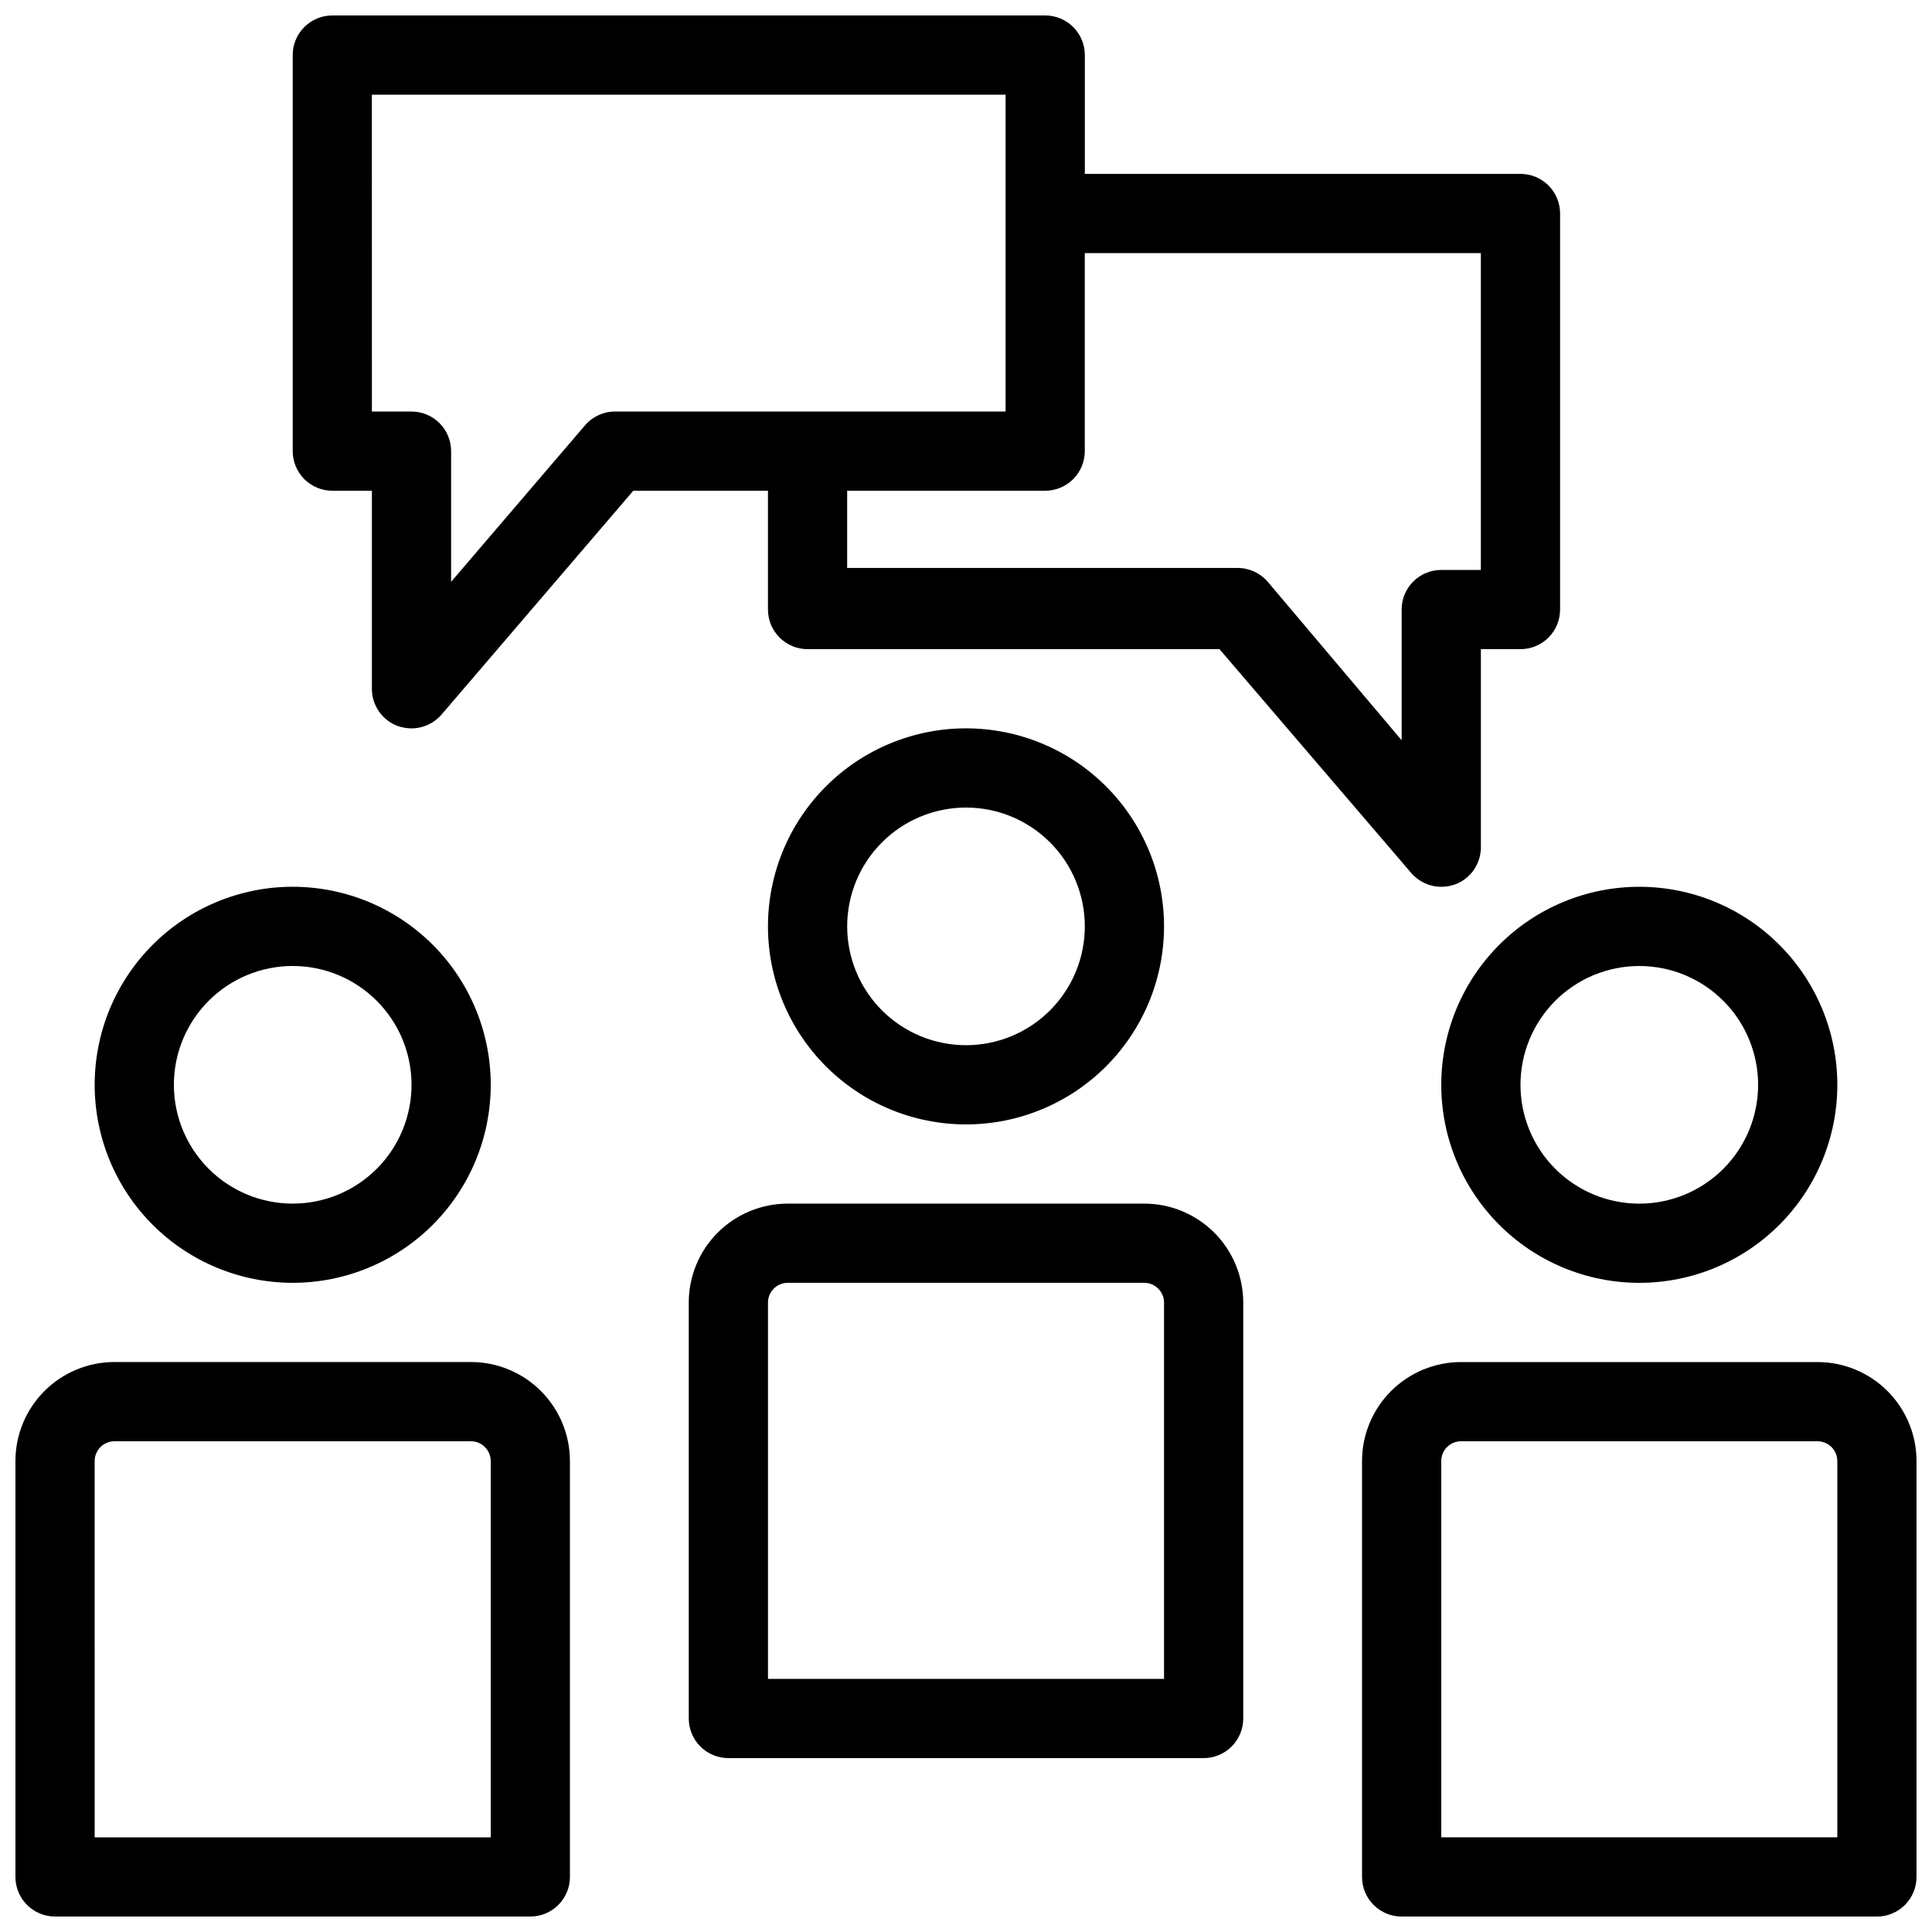
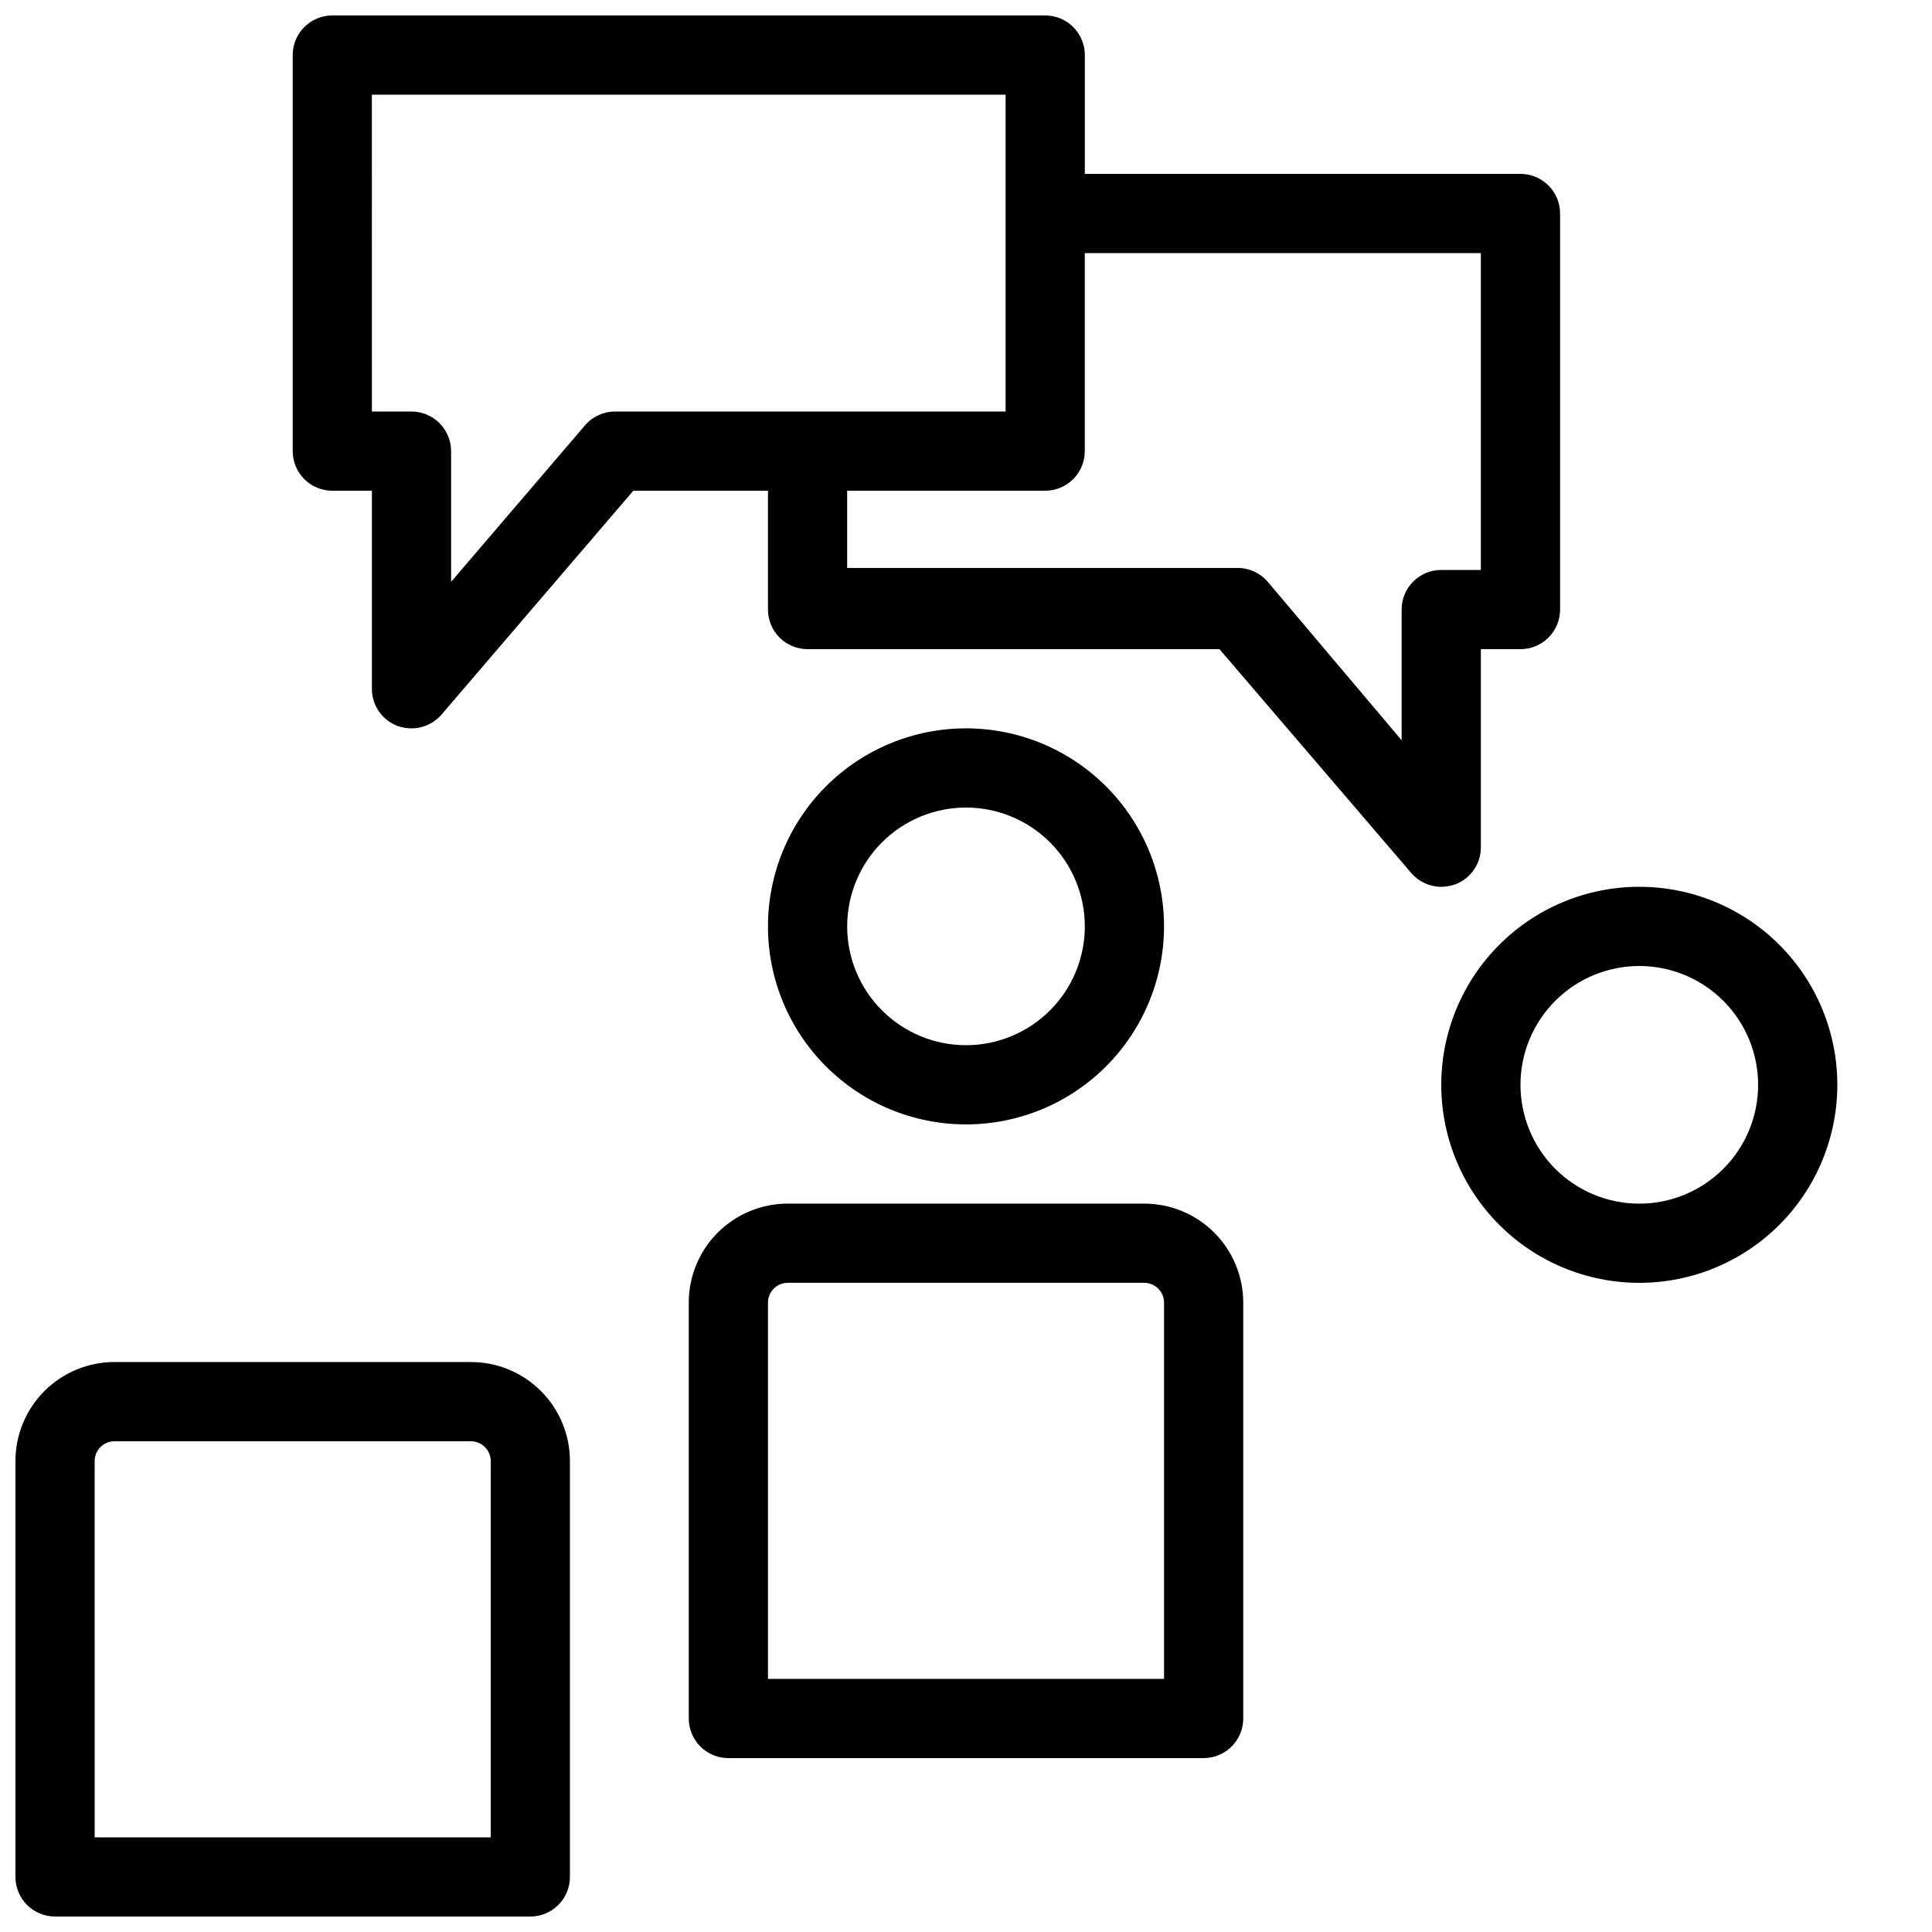
<svg xmlns="http://www.w3.org/2000/svg" width="800px" height="800px" version="1.1" viewBox="144 144 512 512">
  <defs>
    <clipPath id="c">
      <path d="m221 148.09h337v231.91h-337z" />
    </clipPath>
    <clipPath id="b">
      <path d="m148.09 504h147.91v147.9h-147.91z" />
    </clipPath>
    <clipPath id="a">
-       <path d="m504 504h147.9v147.9h-147.9z" />
-     </clipPath>
+       </clipPath>
  </defs>
  <g clip-path="url(#c)">
    <path d="m232.06 274.05h10.496v52.48c-0.016 4.391 2.707 8.328 6.82 9.863 1.184 0.414 2.426 0.629 3.676 0.633 3.066 0 5.981-1.344 7.977-3.676l50.801-59.301h35.688v31.488c0 2.781 1.105 5.453 3.074 7.422s4.637 3.074 7.422 3.074h109.16l50.801 59.301c1.996 2.332 4.91 3.676 7.977 3.676 1.254-0.004 2.496-0.219 3.676-0.633 4.113-1.535 6.836-5.473 6.82-9.863v-52.48h10.496c2.785 0 5.453-1.105 7.422-3.074s3.074-4.641 3.074-7.422v-104.96c0-2.785-1.105-5.453-3.074-7.422s-4.637-3.074-7.422-3.074h-115.45v-31.488c0-2.785-1.109-5.453-3.074-7.422-1.969-1.969-4.641-3.074-7.422-3.074h-188.93c-5.797 0-10.496 4.699-10.496 10.496v104.96c0 2.781 1.105 5.453 3.074 7.422s4.637 3.074 7.422 3.074zm304.38-62.977v83.969h-10.496c-5.797 0-10.496 4.699-10.496 10.496v34.637l-35.477-41.984c-1.992-2.332-4.906-3.676-7.977-3.676h-103.49v-20.465h52.48c2.781 0 5.453-1.105 7.422-3.074 1.965-1.969 3.074-4.641 3.074-7.422v-52.48zm-293.89-41.984h167.94v83.969h-103.49c-3.066 0-5.984 1.34-7.977 3.672l-35.477 41.461v-34.637c0-2.785-1.105-5.453-3.074-7.422s-4.641-3.074-7.422-3.074h-10.496z" />
  </g>
-   <path d="m221.57 483.96c13.918 0 27.266-5.527 37.109-15.371 9.84-9.84 15.371-23.188 15.371-37.105 0-13.922-5.531-27.27-15.371-37.109-9.844-9.844-23.191-15.371-37.109-15.371-13.918 0-27.266 5.527-37.109 15.371-9.844 9.84-15.371 23.188-15.371 37.109 0 13.918 5.527 27.266 15.371 37.105 9.844 9.844 23.191 15.371 37.109 15.371zm0-83.969v0.004c8.352 0 16.359 3.316 22.266 9.223 5.906 5.902 9.223 13.914 9.223 22.266 0 8.348-3.316 16.359-9.223 22.266-5.906 5.902-13.914 9.223-22.266 9.223-8.352 0-16.359-3.32-22.266-9.223-5.906-5.906-9.223-13.918-9.223-22.266 0-8.352 3.316-16.363 9.223-22.266 5.906-5.906 13.914-9.223 22.266-9.223z" />
  <g clip-path="url(#b)">
    <path d="m158.59 651.9h125.95c2.781 0 5.453-1.105 7.422-3.074s3.074-4.637 3.074-7.422v-110.21c0-6.961-2.766-13.633-7.688-18.555-4.918-4.922-11.594-7.688-18.555-7.688h-94.465c-6.957 0-13.633 2.766-18.555 7.688-4.918 4.922-7.684 11.594-7.684 18.555v110.21c0 2.785 1.105 5.453 3.074 7.422s4.637 3.074 7.422 3.074zm10.496-120.7c0-2.898 2.348-5.25 5.246-5.25h94.465c1.395 0 2.727 0.555 3.711 1.539 0.984 0.984 1.539 2.32 1.539 3.711v99.711h-104.96z" />
  </g>
  <path d="m400 441.98c13.918 0 27.266-5.531 37.109-15.371 9.84-9.844 15.371-23.191 15.371-37.109 0-13.922-5.531-27.27-15.371-37.109-9.844-9.844-23.191-15.371-37.109-15.371-13.922 0-27.27 5.527-37.109 15.371-9.844 9.84-15.371 23.188-15.371 37.109 0 13.918 5.527 27.266 15.371 37.109 9.84 9.84 23.188 15.371 37.109 15.371zm0-83.969c8.352 0 16.359 3.316 22.266 9.223 5.902 5.902 9.223 13.914 9.223 22.266 0 8.352-3.32 16.359-9.223 22.266-5.906 5.902-13.914 9.223-22.266 9.223s-16.363-3.32-22.266-9.223c-5.906-5.906-9.223-13.914-9.223-22.266 0-8.352 3.316-16.363 9.223-22.266 5.902-5.906 13.914-9.223 22.266-9.223z" />
  <path d="m326.53 489.21v110.21c0 2.785 1.105 5.453 3.074 7.422s4.637 3.074 7.422 3.074h125.95c2.781 0 5.453-1.105 7.422-3.074 1.965-1.969 3.074-4.637 3.074-7.422v-110.21c0-6.961-2.766-13.633-7.688-18.555s-11.594-7.684-18.555-7.684h-94.465c-6.957 0-13.633 2.762-18.555 7.684-4.922 4.922-7.684 11.594-7.684 18.555zm20.992 0c0-2.898 2.348-5.25 5.246-5.25h94.465c1.391 0 2.727 0.555 3.711 1.539s1.539 2.32 1.539 3.711v99.711h-104.96z" />
  <path d="m525.95 431.49c0 13.918 5.531 27.266 15.371 37.105 9.844 9.844 23.191 15.371 37.109 15.371 13.922 0 27.27-5.527 37.109-15.371 9.844-9.84 15.371-23.188 15.371-37.105 0-13.922-5.527-27.27-15.371-37.109-9.84-9.844-23.188-15.371-37.109-15.371-13.918 0-27.266 5.527-37.109 15.371-9.84 9.84-15.371 23.188-15.371 37.109zm52.48-31.488c8.352 0 16.363 3.316 22.266 9.223 5.906 5.902 9.223 13.914 9.223 22.266 0 8.348-3.316 16.359-9.223 22.266-5.902 5.902-13.914 9.223-22.266 9.223-8.352 0-16.359-3.32-22.266-9.223-5.902-5.906-9.223-13.918-9.223-22.266 0-8.352 3.32-16.363 9.223-22.266 5.906-5.906 13.914-9.223 22.266-9.223z" />
  <g clip-path="url(#a)">
    <path d="m625.66 504.96h-94.465c-6.961 0-13.633 2.766-18.555 7.688s-7.688 11.594-7.688 18.555v110.21c0 2.785 1.109 5.453 3.074 7.422 1.969 1.969 4.641 3.074 7.422 3.074h125.95c2.785 0 5.453-1.105 7.422-3.074s3.074-4.637 3.074-7.422v-110.21c0-6.961-2.762-13.633-7.684-18.555s-11.598-7.688-18.555-7.688zm5.246 125.95h-104.96v-99.711c0-2.898 2.352-5.25 5.25-5.25h94.465c1.391 0 2.727 0.555 3.711 1.539s1.535 2.32 1.535 3.711z" />
  </g>
</svg>